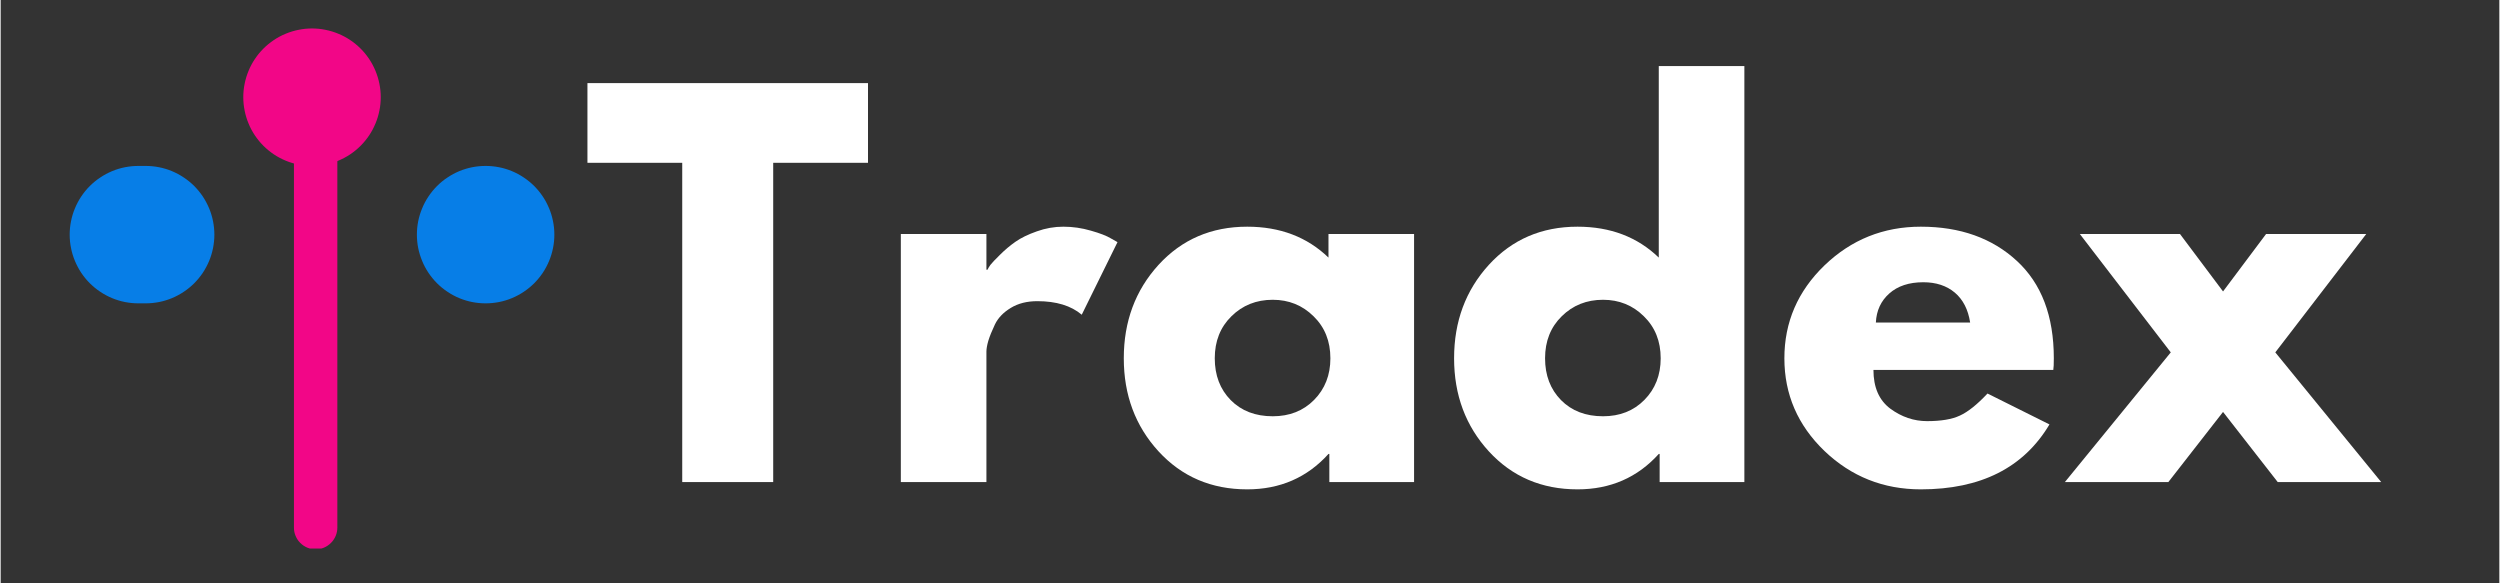
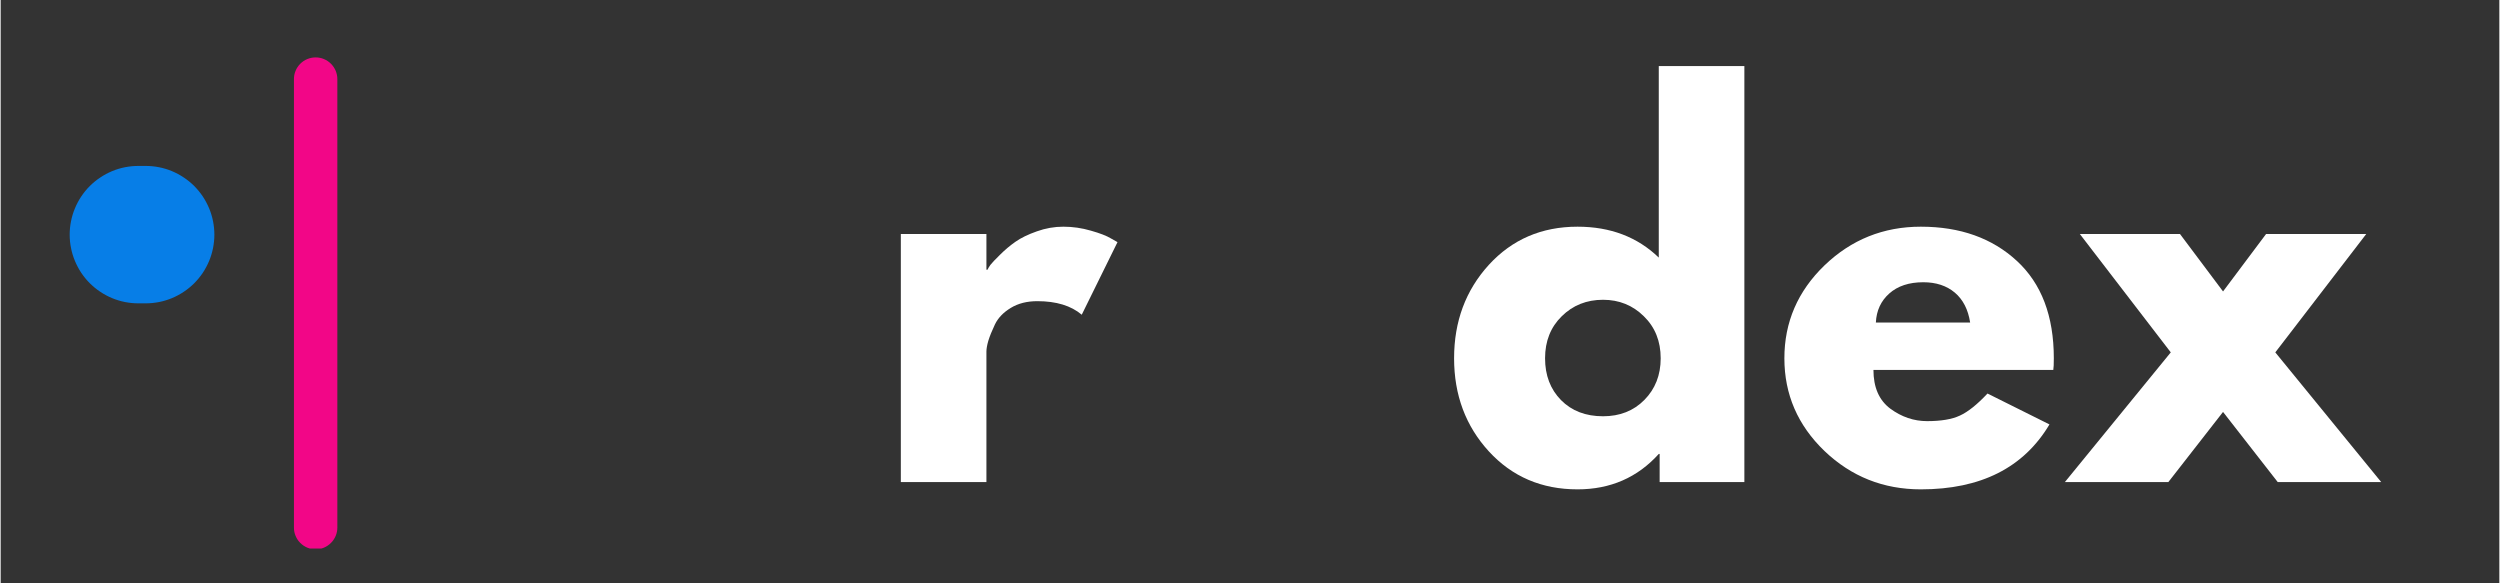
<svg xmlns="http://www.w3.org/2000/svg" width="300" zoomAndPan="magnify" viewBox="0 0 224.88 52.5" height="70" preserveAspectRatio="xMidYMid meet" version="1.0">
  <rect x="0" y="0" width="224.88" height="52.5" fill="#333333" stroke="none" />
  <defs>
    <g />
    <clipPath id="20d2e9d632">
-       <path d="M 21 2.562 L 35 2.562 L 35 15 L 21 15 Z M 21 2.562 " clip-rule="nonzero" />
-     </clipPath>
+       </clipPath>
    <clipPath id="a699223dce">
      <path d="M 26 5 L 31 5 L 31 49.367 L 26 49.367 Z M 26 5 " clip-rule="nonzero" />
    </clipPath>
    <clipPath id="2dbaefb56f">
      <path d="M 6.203 14 L 20 14 L 20 28 L 6.203 28 Z M 6.203 14 " clip-rule="nonzero" />
    </clipPath>
  </defs>
  <g clip-path="url(#20d2e9d632)">
    <path fill="#f20687" d="M 28.02 2.562 C 28.426 2.562 28.828 2.602 29.227 2.684 C 29.625 2.762 30.012 2.879 30.387 3.035 C 30.762 3.188 31.121 3.379 31.457 3.605 C 31.797 3.832 32.109 4.086 32.395 4.375 C 32.684 4.66 32.938 4.973 33.164 5.312 C 33.391 5.648 33.578 6.004 33.734 6.379 C 33.891 6.758 34.008 7.145 34.086 7.539 C 34.168 7.938 34.207 8.34 34.207 8.746 C 34.207 9.152 34.168 9.555 34.086 9.953 C 34.008 10.352 33.891 10.738 33.734 11.113 C 33.578 11.488 33.391 11.848 33.164 12.184 C 32.938 12.52 32.684 12.832 32.395 13.121 C 32.109 13.406 31.797 13.664 31.457 13.891 C 31.121 14.117 30.762 14.305 30.387 14.461 C 30.012 14.617 29.625 14.734 29.227 14.812 C 28.828 14.895 28.426 14.934 28.02 14.934 C 27.613 14.934 27.215 14.895 26.816 14.812 C 26.418 14.734 26.031 14.617 25.656 14.461 C 25.281 14.305 24.922 14.117 24.586 13.891 C 24.246 13.664 23.934 13.406 23.648 13.121 C 23.359 12.832 23.105 12.52 22.879 12.184 C 22.652 11.848 22.461 11.488 22.309 11.113 C 22.152 10.738 22.035 10.352 21.957 9.953 C 21.875 9.555 21.836 9.152 21.836 8.746 C 21.836 8.34 21.875 7.938 21.957 7.539 C 22.035 7.145 22.152 6.758 22.309 6.379 C 22.461 6.004 22.652 5.648 22.879 5.312 C 23.105 4.973 23.359 4.66 23.648 4.375 C 23.934 4.086 24.246 3.832 24.586 3.605 C 24.922 3.379 25.281 3.188 25.656 3.035 C 26.031 2.879 26.418 2.762 26.816 2.684 C 27.215 2.602 27.613 2.562 28.02 2.562 Z M 28.02 2.562 " fill-opacity="1" fill-rule="nonzero" />
  </g>
  <g clip-path="url(#a699223dce)">
    <path fill="#f20687" d="M 28.348 5.168 C 28.605 5.168 28.855 5.215 29.094 5.316 C 29.332 5.414 29.543 5.555 29.727 5.738 C 29.91 5.922 30.051 6.133 30.152 6.371 C 30.25 6.613 30.301 6.859 30.301 7.121 L 30.301 47.484 C 30.301 47.742 30.25 47.992 30.152 48.23 C 30.051 48.469 29.91 48.68 29.727 48.863 C 29.543 49.047 29.332 49.188 29.094 49.289 C 28.855 49.387 28.605 49.438 28.348 49.438 C 28.086 49.438 27.84 49.387 27.598 49.289 C 27.359 49.188 27.148 49.047 26.965 48.863 C 26.781 48.68 26.641 48.469 26.543 48.23 C 26.441 47.992 26.395 47.742 26.395 47.484 L 26.395 7.121 C 26.395 6.859 26.441 6.613 26.543 6.371 C 26.641 6.133 26.781 5.922 26.965 5.738 C 27.148 5.555 27.359 5.414 27.598 5.316 C 27.84 5.215 28.086 5.168 28.348 5.168 Z M 28.348 5.168 " fill-opacity="1" fill-rule="nonzero" />
  </g>
-   <path fill="#077ee7" d="M 43.645 14.934 C 44.051 14.934 44.453 14.973 44.852 15.051 C 45.25 15.129 45.637 15.246 46.012 15.402 C 46.387 15.559 46.746 15.75 47.082 15.977 C 47.418 16.199 47.73 16.457 48.02 16.742 C 48.305 17.031 48.562 17.344 48.789 17.68 C 49.016 18.02 49.203 18.375 49.359 18.75 C 49.516 19.125 49.633 19.512 49.711 19.91 C 49.793 20.309 49.832 20.711 49.832 21.117 C 49.832 21.523 49.793 21.926 49.711 22.324 C 49.633 22.723 49.516 23.109 49.359 23.484 C 49.203 23.859 49.016 24.215 48.789 24.555 C 48.562 24.891 48.305 25.203 48.02 25.492 C 47.73 25.777 47.418 26.035 47.082 26.258 C 46.746 26.484 46.387 26.676 46.012 26.832 C 45.637 26.988 45.25 27.105 44.852 27.184 C 44.453 27.262 44.051 27.301 43.645 27.301 C 43.238 27.301 42.836 27.262 42.438 27.184 C 42.043 27.105 41.656 26.988 41.277 26.832 C 40.902 26.676 40.547 26.484 40.211 26.258 C 39.871 26.035 39.559 25.777 39.273 25.492 C 38.984 25.203 38.73 24.891 38.504 24.555 C 38.277 24.215 38.086 23.859 37.934 23.484 C 37.777 23.109 37.66 22.723 37.578 22.324 C 37.5 21.926 37.461 21.523 37.461 21.117 C 37.461 20.711 37.5 20.309 37.578 19.91 C 37.66 19.512 37.777 19.125 37.934 18.75 C 38.086 18.375 38.277 18.02 38.504 17.68 C 38.73 17.344 38.984 17.031 39.273 16.742 C 39.559 16.457 39.871 16.199 40.211 15.977 C 40.547 15.75 40.902 15.559 41.277 15.402 C 41.656 15.246 42.043 15.129 42.438 15.051 C 42.836 14.973 43.238 14.934 43.645 14.934 Z M 43.645 14.934 " fill-opacity="1" fill-rule="nonzero" />
  <g clip-path="url(#2dbaefb56f)">
    <path fill="#077ee7" d="M 12.398 14.934 L 13.047 14.934 C 13.453 14.934 13.855 14.973 14.254 15.051 C 14.652 15.129 15.039 15.246 15.414 15.402 C 15.789 15.559 16.145 15.75 16.484 15.977 C 16.82 16.199 17.133 16.457 17.422 16.742 C 17.707 17.031 17.965 17.344 18.191 17.68 C 18.414 18.02 18.605 18.375 18.762 18.75 C 18.918 19.125 19.035 19.512 19.113 19.91 C 19.191 20.309 19.234 20.711 19.234 21.117 C 19.234 21.523 19.191 21.926 19.113 22.324 C 19.035 22.723 18.918 23.109 18.762 23.484 C 18.605 23.859 18.414 24.215 18.191 24.555 C 17.965 24.891 17.707 25.203 17.422 25.492 C 17.133 25.777 16.82 26.035 16.484 26.258 C 16.145 26.484 15.789 26.676 15.414 26.832 C 15.039 26.988 14.652 27.105 14.254 27.184 C 13.855 27.262 13.453 27.301 13.047 27.301 L 12.398 27.301 C 11.992 27.301 11.59 27.262 11.191 27.184 C 10.793 27.105 10.406 26.988 10.031 26.832 C 9.656 26.676 9.297 26.484 8.961 26.258 C 8.621 26.035 8.312 25.777 8.023 25.492 C 7.734 25.203 7.48 24.891 7.254 24.555 C 7.027 24.215 6.84 23.859 6.684 23.484 C 6.527 23.109 6.41 22.723 6.332 22.324 C 6.25 21.926 6.211 21.523 6.211 21.117 C 6.211 20.711 6.25 20.309 6.332 19.91 C 6.41 19.512 6.527 19.125 6.684 18.75 C 6.84 18.375 7.027 18.02 7.254 17.68 C 7.48 17.344 7.734 17.031 8.023 16.742 C 8.312 16.457 8.621 16.199 8.961 15.977 C 9.297 15.75 9.656 15.559 10.031 15.402 C 10.406 15.246 10.793 15.129 11.191 15.051 C 11.59 14.973 11.992 14.934 12.398 14.934 Z M 12.398 14.934 " fill-opacity="1" fill-rule="nonzero" />
  </g>
  <g fill="#ffffff" fill-opacity="1">
    <g transform="translate(52.466, 43.386)">
      <g>
-         <path d="M 0.344 -28.734 L 0.344 -35.906 L 25.594 -35.906 L 25.594 -28.734 L 17.062 -28.734 L 17.062 0 L 8.875 0 L 8.875 -28.734 Z M 0.344 -28.734 " />
-       </g>
+         </g>
    </g>
  </g>
  <g fill="#ffffff" fill-opacity="1">
    <g transform="translate(78.406, 43.386)">
      <g>
        <path d="M 2.609 0 L 2.609 -22.328 L 10.312 -22.328 L 10.312 -19.109 L 10.406 -19.109 C 10.457 -19.223 10.547 -19.367 10.672 -19.547 C 10.805 -19.723 11.094 -20.023 11.531 -20.453 C 11.969 -20.891 12.43 -21.281 12.922 -21.625 C 13.422 -21.977 14.062 -22.289 14.844 -22.562 C 15.625 -22.844 16.422 -22.984 17.234 -22.984 C 18.078 -22.984 18.906 -22.863 19.719 -22.625 C 20.531 -22.395 21.125 -22.164 21.5 -21.938 L 22.109 -21.594 L 18.891 -15.062 C 17.93 -15.875 16.598 -16.281 14.891 -16.281 C 13.961 -16.281 13.164 -16.078 12.5 -15.672 C 11.832 -15.266 11.359 -14.77 11.078 -14.188 C 10.805 -13.613 10.609 -13.125 10.484 -12.719 C 10.367 -12.312 10.312 -11.988 10.312 -11.75 L 10.312 0 Z M 2.609 0 " />
      </g>
    </g>
  </g>
  <g fill="#ffffff" fill-opacity="1">
    <g transform="translate(100.081, 43.386)">
      <g>
-         <path d="M 4.125 -2.766 C 2.039 -5.047 1 -7.836 1 -11.141 C 1 -14.453 2.039 -17.254 4.125 -19.547 C 6.219 -21.836 8.879 -22.984 12.109 -22.984 C 15.066 -22.984 17.504 -22.055 19.422 -20.203 L 19.422 -22.328 L 27.125 -22.328 L 27.125 0 L 19.5 0 L 19.5 -2.531 L 19.422 -2.531 C 17.504 -0.406 15.066 0.656 12.109 0.656 C 8.879 0.656 6.219 -0.484 4.125 -2.766 Z M 10.688 -14.922 C 9.688 -13.941 9.188 -12.68 9.188 -11.141 C 9.188 -9.609 9.664 -8.352 10.625 -7.375 C 11.582 -6.406 12.844 -5.922 14.406 -5.922 C 15.914 -5.922 17.156 -6.41 18.125 -7.391 C 19.102 -8.379 19.594 -9.629 19.594 -11.141 C 19.594 -12.68 19.086 -13.941 18.078 -14.922 C 17.078 -15.91 15.852 -16.406 14.406 -16.406 C 12.926 -16.406 11.688 -15.91 10.688 -14.922 Z M 10.688 -14.922 " />
-       </g>
+         </g>
    </g>
  </g>
  <g fill="#ffffff" fill-opacity="1">
    <g transform="translate(129.808, 43.386)">
      <g>
        <path d="M 4.125 -2.766 C 2.039 -5.047 1 -7.836 1 -11.141 C 1 -14.453 2.039 -17.254 4.125 -19.547 C 6.219 -21.836 8.879 -22.984 12.109 -22.984 C 15.066 -22.984 17.504 -22.055 19.422 -20.203 L 19.422 -37.438 L 27.125 -37.438 L 27.125 0 L 19.5 0 L 19.5 -2.531 L 19.422 -2.531 C 17.504 -0.406 15.066 0.656 12.109 0.656 C 8.879 0.656 6.219 -0.484 4.125 -2.766 Z M 10.688 -14.922 C 9.688 -13.941 9.188 -12.68 9.188 -11.141 C 9.188 -9.609 9.664 -8.352 10.625 -7.375 C 11.582 -6.406 12.844 -5.922 14.406 -5.922 C 15.914 -5.922 17.156 -6.41 18.125 -7.391 C 19.102 -8.379 19.594 -9.629 19.594 -11.141 C 19.594 -12.68 19.086 -13.941 18.078 -14.922 C 17.078 -15.91 15.852 -16.406 14.406 -16.406 C 12.926 -16.406 11.688 -15.91 10.688 -14.922 Z M 10.688 -14.922 " />
      </g>
    </g>
  </g>
  <g fill="#ffffff" fill-opacity="1">
    <g transform="translate(159.534, 43.386)">
      <g>
        <path d="M 25.203 -10.094 L 9.016 -10.094 C 9.016 -8.531 9.52 -7.367 10.531 -6.609 C 11.551 -5.859 12.656 -5.484 13.844 -5.484 C 15.094 -5.484 16.078 -5.648 16.797 -5.984 C 17.523 -6.316 18.352 -6.977 19.281 -7.969 L 24.859 -5.188 C 22.535 -1.289 18.676 0.656 13.281 0.656 C 9.914 0.656 7.023 -0.492 4.609 -2.797 C 2.203 -5.109 1 -7.891 1 -11.141 C 1 -14.391 2.203 -17.176 4.609 -19.5 C 7.023 -21.82 9.914 -22.984 13.281 -22.984 C 16.82 -22.984 19.703 -21.957 21.922 -19.906 C 24.141 -17.863 25.25 -14.941 25.25 -11.141 C 25.25 -10.617 25.234 -10.27 25.203 -10.094 Z M 9.234 -14.359 L 17.719 -14.359 C 17.539 -15.523 17.082 -16.422 16.344 -17.047 C 15.602 -17.672 14.656 -17.984 13.5 -17.984 C 12.219 -17.984 11.195 -17.645 10.438 -16.969 C 9.688 -16.301 9.285 -15.43 9.234 -14.359 Z M 9.234 -14.359 " />
      </g>
    </g>
  </g>
  <g fill="#ffffff" fill-opacity="1">
    <g transform="translate(185.779, 43.386)">
      <g>
        <path d="M 28.469 0 L 19.156 0 L 14.234 -6.312 L 9.312 0 L 0 0 L 9.531 -11.672 L 1.344 -22.328 L 10.359 -22.328 L 14.234 -17.156 L 18.109 -22.328 L 27.125 -22.328 L 18.938 -11.672 Z M 28.469 0 " />
      </g>
    </g>
  </g>
  <g fill="#ffffff" fill-opacity="1">
    <g transform="translate(214.257, 43.386)">
      <g />
    </g>
  </g>
</svg>